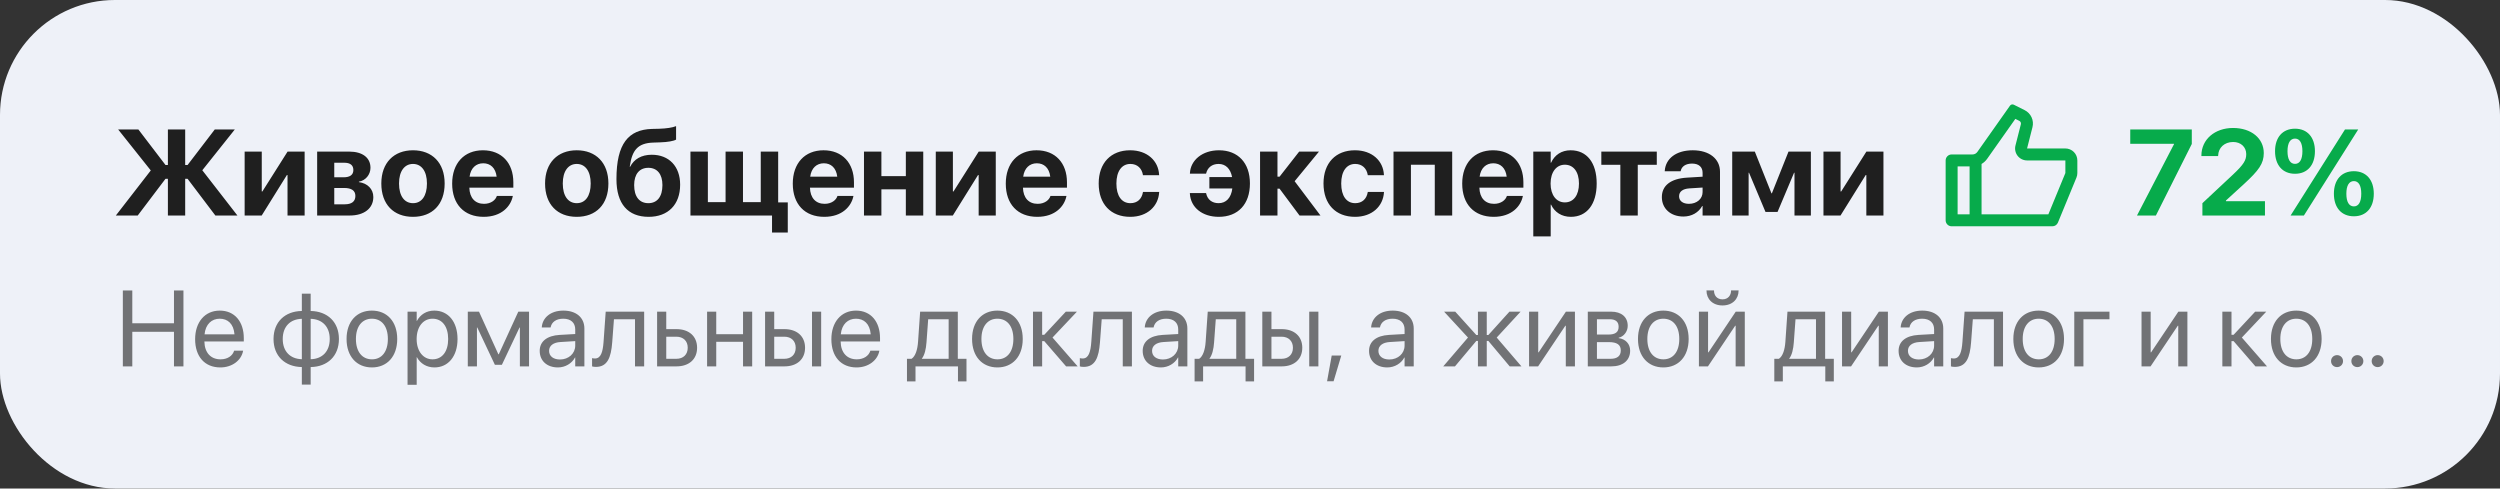
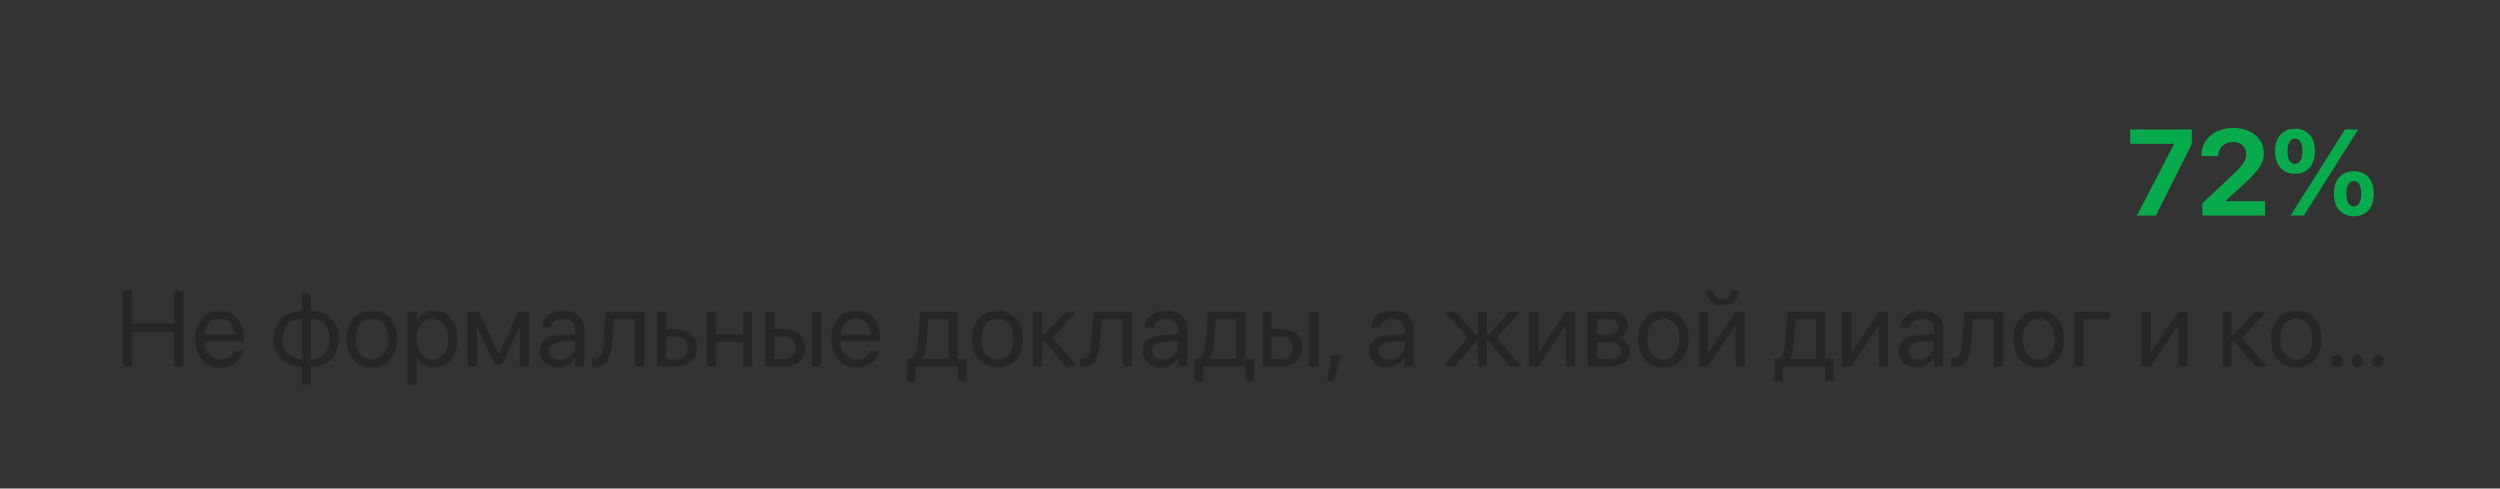
<svg xmlns="http://www.w3.org/2000/svg" width="348" height="68" viewBox="0 0 348 68" fill="none">
  <rect x="0" y="0" width="348" height="68" fill="#333333" stroke="none" />
-   <rect width="348" height="68" rx="16" fill="#EEF1F8" />
-   <path d="M25.778 22.969H26.11L29.895 18.022H32.685L28.161 23.7L33.05 30H29.979L26.11 24.887H25.778V30H23.371V24.887H23.039L19.171 30H16.125L20.989 23.725L16.448 18.022H19.262L23.039 22.969H23.371V18.022H25.778V22.969ZM34.054 30V21.102H36.437V26.655H36.52L40.031 21.102H42.405V30H40.023V24.372H39.931L36.428 30H34.054ZM44.148 30V21.102H48.605C50.456 21.102 51.569 21.948 51.569 23.351V23.368C51.569 24.314 50.872 25.144 49.959 25.285V25.352C51.145 25.501 51.967 26.314 51.967 27.419V27.435C51.967 28.987 50.706 30 48.688 30H44.148ZM46.53 24.679H47.825C48.713 24.679 49.187 24.339 49.187 23.675V23.658C49.187 23.002 48.747 22.654 47.95 22.654H46.53V24.679ZM46.53 28.439H47.999C48.946 28.439 49.469 28.049 49.469 27.286V27.269C49.469 26.522 48.921 26.165 47.892 26.165H46.53V28.439ZM57.487 30.183C54.79 30.183 53.08 28.448 53.08 25.551V25.534C53.08 22.67 54.823 20.919 57.487 20.919C60.152 20.919 61.895 22.654 61.895 25.534V25.551C61.895 28.456 60.177 30.183 57.487 30.183ZM57.496 28.282C58.683 28.282 59.43 27.286 59.43 25.551V25.534C59.43 23.816 58.666 22.82 57.487 22.82C56.317 22.82 55.545 23.816 55.545 25.534V25.551C55.545 27.294 56.3 28.282 57.496 28.282ZM67.324 30.183C64.593 30.183 62.941 28.415 62.941 25.567V25.559C62.941 22.729 64.609 20.919 67.224 20.919C69.831 20.919 71.457 22.687 71.457 25.377V26.123H65.332C65.365 27.543 66.137 28.373 67.374 28.373C68.37 28.373 68.976 27.825 69.142 27.327L69.158 27.277H71.383L71.366 27.369C71.084 28.68 69.856 30.183 67.324 30.183ZM67.266 22.729C66.261 22.729 65.522 23.393 65.365 24.596H69.133C68.984 23.368 68.262 22.729 67.266 22.729ZM80.281 30.183C77.584 30.183 75.874 28.448 75.874 25.551V25.534C75.874 22.67 77.617 20.919 80.281 20.919C82.946 20.919 84.689 22.654 84.689 25.534V25.551C84.689 28.456 82.971 30.183 80.281 30.183ZM80.29 28.282C81.477 28.282 82.224 27.286 82.224 25.551V25.534C82.224 23.816 81.46 22.82 80.281 22.82C79.111 22.82 78.339 23.816 78.339 25.534V25.551C78.339 27.294 79.094 28.282 80.29 28.282ZM90.292 30.183C87.42 30.183 85.81 28.39 85.81 24.953V24.936C85.81 19.973 87.486 18.055 90.732 17.947L91.769 17.922C92.774 17.889 93.612 17.765 94.11 17.557V19.433C93.778 19.632 92.948 19.782 91.919 19.815L90.939 19.848C88.773 19.915 87.993 20.919 87.677 23.102L87.661 23.218H87.71C88.258 22.156 89.271 21.541 90.732 21.541C93.123 21.541 94.675 23.16 94.675 25.7V25.717C94.675 28.481 92.998 30.183 90.292 30.183ZM90.251 28.282C91.479 28.282 92.21 27.377 92.21 25.775V25.758C92.21 24.239 91.479 23.359 90.251 23.359C89.014 23.359 88.275 24.239 88.275 25.758V25.775C88.275 27.377 89.005 28.282 90.251 28.282ZM96.111 30V21.102H98.535V28.141H101V21.102H103.424V28.141H105.897V21.102H108.321V28.174H109.658V32.366H107.466V30H96.111ZM114.738 30.183C112.007 30.183 110.355 28.415 110.355 25.567V25.559C110.355 22.729 112.023 20.919 114.638 20.919C117.245 20.919 118.872 22.687 118.872 25.377V26.123H112.746C112.779 27.543 113.551 28.373 114.788 28.373C115.784 28.373 116.39 27.825 116.556 27.327L116.572 27.277H118.797L118.78 27.369C118.498 28.68 117.27 30.183 114.738 30.183ZM114.68 22.729C113.675 22.729 112.937 23.393 112.779 24.596H116.547C116.398 23.368 115.676 22.729 114.68 22.729ZM126.093 30V26.356H122.69V30H120.266V21.102H122.69V24.521H126.093V21.102H128.517V30H126.093ZM130.26 30V21.102H132.643V26.655H132.726L136.237 21.102H138.611V30H136.229V24.372H136.137L132.634 30H130.26ZM144.388 30.183C141.657 30.183 140.005 28.415 140.005 25.567V25.559C140.005 22.729 141.674 20.919 144.289 20.919C146.895 20.919 148.522 22.687 148.522 25.377V26.123H142.396C142.429 27.543 143.201 28.373 144.438 28.373C145.434 28.373 146.04 27.825 146.206 27.327L146.223 27.277H148.447L148.431 27.369C148.148 28.68 146.92 30.183 144.388 30.183ZM144.33 22.729C143.326 22.729 142.587 23.393 142.429 24.596H146.198C146.048 23.368 145.326 22.729 144.33 22.729ZM157.329 30.183C154.623 30.183 152.938 28.415 152.938 25.543V25.534C152.938 22.687 154.64 20.919 157.312 20.919C159.72 20.919 161.255 22.405 161.347 24.331L161.355 24.389H159.097L159.089 24.314C158.939 23.467 158.342 22.82 157.346 22.82C156.15 22.82 155.403 23.841 155.403 25.543V25.551C155.403 27.294 156.15 28.282 157.354 28.282C158.325 28.282 158.931 27.684 159.089 26.788L159.105 26.713H161.363L161.355 26.763C161.239 28.705 159.711 30.183 157.329 30.183ZM169.656 30.183C167.381 30.183 165.746 28.904 165.63 26.954V26.879H167.888L167.904 26.954C168.087 27.767 168.701 28.282 169.631 28.282C170.668 28.282 171.374 27.551 171.54 26.231H168.344V24.646H171.507C171.283 23.484 170.61 22.82 169.631 22.82C168.668 22.82 168.087 23.376 167.904 24.106L167.888 24.173H165.638V24.098C165.729 22.305 167.356 20.919 169.681 20.919C172.329 20.919 173.989 22.679 173.989 25.534V25.543C173.989 28.415 172.345 30.183 169.656 30.183ZM178.114 26.265H177.824V30H175.4V21.102H177.824V24.596H178.114L180.845 21.102H183.601L180.214 25.227L183.809 30H180.895L178.114 26.265ZM188.623 30.183C185.917 30.183 184.232 28.415 184.232 25.543V25.534C184.232 22.687 185.934 20.919 188.606 20.919C191.014 20.919 192.549 22.405 192.641 24.331L192.649 24.389H190.391L190.383 24.314C190.233 23.467 189.636 22.82 188.64 22.82C187.444 22.82 186.697 23.841 186.697 25.543V25.551C186.697 27.294 187.444 28.282 188.648 28.282C189.619 28.282 190.225 27.684 190.383 26.788L190.399 26.713H192.657L192.649 26.763C192.533 28.705 191.005 30.183 188.623 30.183ZM193.977 30V21.102H202.145V30H199.721V22.928H196.401V30H193.977ZM207.922 30.183C205.191 30.183 203.54 28.415 203.54 25.567V25.559C203.54 22.729 205.208 20.919 207.823 20.919C210.429 20.919 212.056 22.687 212.056 25.377V26.123H205.93C205.963 27.543 206.735 28.373 207.972 28.373C208.968 28.373 209.574 27.825 209.74 27.327L209.757 27.277H211.981L211.965 27.369C211.683 28.68 210.454 30.183 207.922 30.183ZM207.864 22.729C206.86 22.729 206.121 23.393 205.963 24.596H209.732C209.583 23.368 208.86 22.729 207.864 22.729ZM213.434 32.905V21.102H215.858V22.654H215.908C216.397 21.575 217.36 20.919 218.63 20.919C220.888 20.919 222.258 22.645 222.258 25.543V25.551C222.258 28.439 220.888 30.183 218.664 30.183C217.385 30.183 216.389 29.535 215.908 28.481H215.858V32.905H213.434ZM217.825 28.174C219.037 28.174 219.792 27.169 219.792 25.551V25.543C219.792 23.916 219.029 22.928 217.825 22.928C216.655 22.928 215.841 23.94 215.841 25.551V25.559C215.841 27.161 216.655 28.174 217.825 28.174ZM230.625 21.102V22.936H227.977V30H225.553V22.936H222.905V21.102H230.625ZM234.327 30.141C232.542 30.141 231.331 29.02 231.331 27.452V27.435C231.331 25.816 232.584 24.87 234.8 24.729L237 24.596V24.048C237 23.26 236.485 22.77 235.531 22.77C234.626 22.77 234.086 23.193 233.962 23.766L233.945 23.841H231.729L231.737 23.741C231.87 22.098 233.281 20.919 235.639 20.919C237.93 20.919 239.424 22.106 239.424 23.899V30H237V28.672H236.95C236.436 29.585 235.489 30.141 234.327 30.141ZM233.729 27.327C233.729 27.983 234.277 28.373 235.107 28.373C236.195 28.373 237 27.676 237 26.746V26.107L235.166 26.223C234.228 26.281 233.729 26.68 233.729 27.311V27.327ZM243.408 30H241.125V21.102H244.271L246.587 26.912H246.646L248.961 21.102H252.074V30H249.792V24.048H249.733L247.434 29.502H245.757L243.466 24.048H243.408V30ZM253.826 30V21.102H256.208V26.655H256.291L259.802 21.102H262.176V30H259.794V24.372H259.703L256.2 30H253.826Z" fill="#1F1F1F" />
  <g clip-path="url(#clip0_328_14951)">
-     <path d="M282.167 20.666H287.5C287.942 20.666 288.366 20.842 288.679 21.155C288.991 21.467 289.167 21.891 289.167 22.333V24.087C289.167 24.304 289.125 24.52 289.042 24.721L286.463 30.984C286.4 31.137 286.293 31.267 286.156 31.359C286.018 31.451 285.857 31.5 285.692 31.5H271.667C271.446 31.5 271.234 31.412 271.078 31.256C270.921 31.099 270.833 30.887 270.833 30.666V22.333C270.833 22.112 270.921 21.9 271.078 21.744C271.234 21.588 271.446 21.5 271.667 21.5H274.568C274.702 21.5 274.833 21.468 274.952 21.407C275.07 21.345 275.172 21.256 275.249 21.147L279.793 14.708C279.851 14.627 279.936 14.569 280.032 14.544C280.129 14.52 280.231 14.531 280.32 14.576L281.832 15.332C282.257 15.544 282.597 15.896 282.795 16.328C282.993 16.761 283.037 17.248 282.919 17.709L282.167 20.666ZM275.833 22.823V29.833H285.133L287.5 24.087V22.333H282.167C281.913 22.333 281.663 22.275 281.435 22.164C281.207 22.052 281.007 21.89 280.851 21.689C280.695 21.489 280.587 21.256 280.536 21.007C280.484 20.759 280.489 20.502 280.552 20.256L281.304 17.299C281.328 17.207 281.319 17.109 281.28 17.023C281.24 16.936 281.172 16.866 281.087 16.823L280.536 16.548L276.611 22.108C276.403 22.403 276.136 22.645 275.833 22.823V22.823ZM274.167 23.166H272.5V29.833H274.167V23.166Z" fill="#07AB4B" />
-   </g>
+     </g>
  <path d="M297.469 30L302.624 20.064V20.014H296.531V18.022H305.098V20.039L300.101 30H297.469ZM306.575 30V28.282L310.809 24.322C312.353 22.878 312.676 22.289 312.676 21.459V21.442C312.668 20.462 311.921 19.765 310.858 19.765C309.63 19.765 308.8 20.57 308.767 21.649L308.758 21.724H306.434V21.658C306.434 19.4 308.31 17.814 310.842 17.814C313.374 17.814 315.117 19.259 315.117 21.301V21.317C315.117 22.77 314.428 23.716 312.361 25.617L309.854 27.908V28.008H315.283V30H306.575ZM319.466 24.189C317.74 24.189 316.686 22.986 316.686 21.052V21.044C316.686 19.118 317.74 17.914 319.466 17.914C321.185 17.914 322.239 19.118 322.239 21.044V21.052C322.239 22.986 321.185 24.189 319.466 24.189ZM320.703 30H318.852L326.422 18.022H328.265L320.703 30ZM319.466 22.811C320.13 22.811 320.496 22.189 320.496 21.052V21.044C320.496 19.915 320.13 19.292 319.466 19.292C318.794 19.292 318.42 19.915 318.42 21.044V21.052C318.42 22.189 318.794 22.811 319.466 22.811ZM327.659 30.108C325.933 30.108 324.878 28.904 324.878 26.97V26.962C324.878 25.036 325.933 23.832 327.659 23.832C329.377 23.832 330.432 25.036 330.432 26.962V26.97C330.432 28.904 329.377 30.108 327.659 30.108ZM327.659 28.73C328.323 28.73 328.688 28.107 328.688 26.97V26.962C328.688 25.833 328.323 25.21 327.659 25.21C326.987 25.21 326.613 25.833 326.613 26.962V26.97C326.613 28.107 326.987 28.73 327.659 28.73Z" fill="#07AB4B" />
  <path d="M17.099 51V40.431H18.417V45.002H24.218V40.431H25.536V51H24.218V46.188H18.417V51H17.099ZM30.67 51.147C28.48 51.147 27.162 49.616 27.162 47.221V47.213C27.162 44.855 28.51 43.236 30.59 43.236C32.67 43.236 33.937 44.782 33.937 47.067V47.536H28.451C28.48 49.103 29.345 50.019 30.7 50.019C31.666 50.019 32.348 49.535 32.567 48.883L32.589 48.817H33.842L33.827 48.891C33.578 50.15 32.333 51.147 30.67 51.147ZM30.582 44.364C29.477 44.364 28.612 45.119 28.473 46.54H32.641C32.516 45.06 31.696 44.364 30.582 44.364ZM42.016 53.541V51.095C39.643 51.051 38.075 49.542 38.075 47.199V47.184C38.075 44.84 39.643 43.324 42.016 43.288V40.878H43.246V43.288C45.605 43.331 47.179 44.84 47.179 47.184V47.199C47.179 49.542 45.605 51.059 43.246 51.095V53.541H42.016ZM42.016 50.004V44.379C40.39 44.416 39.357 45.47 39.357 47.184V47.199C39.357 48.905 40.39 49.96 42.016 50.004ZM43.246 50.004C44.865 49.967 45.898 48.913 45.898 47.199V47.184C45.898 45.477 44.865 44.423 43.246 44.379V50.004ZM51.772 51.147C49.655 51.147 48.241 49.616 48.241 47.191V47.177C48.241 44.752 49.662 43.236 51.764 43.236C53.866 43.236 55.294 44.745 55.294 47.177V47.191C55.294 49.623 53.873 51.147 51.772 51.147ZM51.779 50.019C53.119 50.019 53.991 48.978 53.991 47.191V47.177C53.991 45.39 53.112 44.364 51.764 44.364C50.438 44.364 49.545 45.397 49.545 47.177V47.191C49.545 48.986 50.431 50.019 51.779 50.019ZM56.73 53.563V43.383H58.004V44.672H58.034C58.51 43.786 59.359 43.236 60.451 43.236C62.399 43.236 63.688 44.789 63.688 47.191V47.199C63.688 49.601 62.384 51.147 60.473 51.147C59.396 51.147 58.51 50.605 58.034 49.726H58.004V53.563H56.73ZM60.202 50.019C61.549 50.019 62.384 48.935 62.384 47.199V47.191C62.384 45.441 61.549 44.364 60.202 44.364C58.913 44.364 57.997 45.485 57.997 47.191V47.199C57.997 48.898 58.92 50.019 60.202 50.019ZM66.391 51H65.116V43.383H66.676L69.372 49.315H69.43L72.147 43.383H73.642V51H72.367V45.595H72.316L69.862 50.78H68.888L66.442 45.595H66.391V51ZM77.663 51.147C76.147 51.147 75.128 50.231 75.128 48.847V48.832C75.128 47.536 76.139 46.723 77.89 46.62L80.072 46.496V45.858C80.072 44.928 79.464 44.364 78.402 44.364C77.421 44.364 76.806 44.833 76.659 45.514L76.644 45.58H75.414L75.421 45.499C75.531 44.247 76.623 43.236 78.417 43.236C80.219 43.236 81.347 44.21 81.347 45.734V51H80.072V49.762H80.043C79.596 50.597 78.681 51.147 77.663 51.147ZM76.432 48.847C76.432 49.579 77.033 50.041 77.948 50.041C79.149 50.041 80.072 49.213 80.072 48.107V47.484L78.036 47.609C77.018 47.667 76.432 48.122 76.432 48.832V48.847ZM85.221 47.645C85.06 49.748 84.569 51.073 82.951 51.073C82.709 51.073 82.519 51.037 82.416 51V49.85C82.482 49.872 82.621 49.901 82.819 49.901C83.632 49.901 83.91 49.015 84.013 47.616L84.313 43.383H89.667V51H88.393V44.438H85.463L85.221 47.645ZM91.469 51V43.383H92.743V45.815H94.171C95.915 45.815 97.035 46.818 97.035 48.4V48.415C97.035 49.997 95.915 51 94.171 51H91.469ZM94.149 46.869H92.743V49.945H94.149C95.124 49.945 95.731 49.337 95.731 48.415V48.4C95.731 47.47 95.116 46.869 94.149 46.869ZM103.429 51V47.58H99.701V51H98.427V43.383H99.701V46.525H103.429V43.383H104.704V51H103.429ZM106.498 51V43.383H107.772V45.815H109.201C110.944 45.815 112.064 46.818 112.064 48.4V48.415C112.064 49.997 110.944 51 109.201 51H106.498ZM113.031 51V43.383H114.306V51H113.031ZM109.179 46.869H107.772V49.945H109.179C110.153 49.945 110.761 49.337 110.761 48.415V48.4C110.761 47.47 110.146 46.869 109.179 46.869ZM119.235 51.147C117.045 51.147 115.727 49.616 115.727 47.221V47.213C115.727 44.855 117.074 43.236 119.154 43.236C121.234 43.236 122.501 44.782 122.501 47.067V47.536H117.016C117.045 49.103 117.909 50.019 119.264 50.019C120.231 50.019 120.912 49.535 121.132 48.883L121.154 48.817H122.406L122.392 48.891C122.143 50.15 120.897 51.147 119.235 51.147ZM119.147 44.364C118.041 44.364 117.177 45.119 117.038 46.54H121.205C121.081 45.06 120.26 44.364 119.147 44.364ZM127.438 53.087H126.251V49.945H126.889C127.445 49.579 127.716 48.634 127.79 47.609L128.083 43.383H133.327V49.945H134.535V53.087H133.349V51H127.438V53.087ZM132.052 49.945V44.438H129.203L128.969 47.638C128.903 48.598 128.705 49.425 128.324 49.916V49.945H132.052ZM138.842 51.147C136.725 51.147 135.312 49.616 135.312 47.191V47.177C135.312 44.752 136.732 43.236 138.834 43.236C140.937 43.236 142.365 44.745 142.365 47.177V47.191C142.365 49.623 140.944 51.147 138.842 51.147ZM138.849 50.019C140.189 50.019 141.061 48.978 141.061 47.191V47.177C141.061 45.39 140.182 44.364 138.834 44.364C137.509 44.364 136.615 45.397 136.615 47.177V47.191C136.615 48.986 137.501 50.019 138.849 50.019ZM145.36 47.484H145.067V51H143.793V43.383H145.067V46.605H145.36L148.363 43.383H149.909L146.51 46.986L150.011 51H148.4L145.36 47.484ZM153.117 47.645C152.956 49.748 152.465 51.073 150.846 51.073C150.604 51.073 150.414 51.037 150.312 51V49.85C150.377 49.872 150.517 49.901 150.714 49.901C151.527 49.901 151.806 49.015 151.908 47.616L152.208 43.383H157.562V51H156.288V44.438H153.358L153.117 47.645ZM161.598 51.147C160.082 51.147 159.064 50.231 159.064 48.847V48.832C159.064 47.536 160.075 46.723 161.825 46.62L164.008 46.496V45.858C164.008 44.928 163.4 44.364 162.338 44.364C161.356 44.364 160.741 44.833 160.595 45.514L160.58 45.58H159.35L159.357 45.499C159.467 44.247 160.558 43.236 162.353 43.236C164.154 43.236 165.282 44.21 165.282 45.734V51H164.008V49.762H163.979C163.532 50.597 162.616 51.147 161.598 51.147ZM160.368 48.847C160.368 49.579 160.968 50.041 161.884 50.041C163.085 50.041 164.008 49.213 164.008 48.107V47.484L161.972 47.609C160.954 47.667 160.368 48.122 160.368 48.832V48.847ZM167.472 53.087H166.286V49.945H166.923C167.479 49.579 167.75 48.634 167.824 47.609L168.117 43.383H173.361V49.945H174.569V53.087H173.383V51H167.472V53.087ZM172.086 49.945V44.438H169.237L169.003 47.638C168.937 48.598 168.739 49.425 168.358 49.916V49.945H172.086ZM175.712 51V43.383H176.986V45.815H178.415C180.158 45.815 181.278 46.818 181.278 48.4V48.415C181.278 49.997 180.158 51 178.415 51H175.712ZM182.245 51V43.383H183.52V51H182.245ZM178.393 46.869H176.986V49.945H178.393C179.367 49.945 179.975 49.337 179.975 48.415V48.4C179.975 47.47 179.359 46.869 178.393 46.869ZM184.728 53.073L185.373 49.491H186.706L185.636 53.073H184.728ZM193.107 51.147C191.591 51.147 190.573 50.231 190.573 48.847V48.832C190.573 47.536 191.583 46.723 193.334 46.62L195.517 46.496V45.858C195.517 44.928 194.909 44.364 193.847 44.364C192.865 44.364 192.25 44.833 192.104 45.514L192.089 45.58H190.858L190.866 45.499C190.976 44.247 192.067 43.236 193.861 43.236C195.663 43.236 196.791 44.21 196.791 45.734V51H195.517V49.762H195.487C195.041 50.597 194.125 51.147 193.107 51.147ZM191.876 48.847C191.876 49.579 192.477 50.041 193.393 50.041C194.594 50.041 195.517 49.213 195.517 48.107V47.484L193.48 47.609C192.462 47.667 191.876 48.122 191.876 48.832V48.847ZM202.533 51H200.9L204.342 46.986L201.017 43.383H202.57L205.507 46.635H205.727V43.383H206.957V46.635H207.177L210.114 43.383H211.667L208.341 46.986L211.784 51H210.15L207.177 47.455H206.957V51H205.727V47.455H205.507L202.533 51ZM212.846 51V43.383H214.12V49.044H214.179L217.973 43.383H219.232V51H217.958V45.338H217.899L214.105 51H212.846ZM221.02 51V43.383H224.279C225.707 43.383 226.579 44.137 226.579 45.346V45.36C226.579 46.144 226.029 46.862 225.326 47.008V47.067C226.286 47.199 226.916 47.873 226.916 48.803V48.817C226.916 50.158 225.919 51 224.301 51H221.02ZM222.294 46.569H223.898C224.857 46.569 225.312 46.225 225.312 45.492V45.477C225.312 44.796 224.887 44.438 224.088 44.438H222.294V46.569ZM222.294 49.945H224.191C225.114 49.945 225.612 49.55 225.612 48.788V48.773C225.612 47.99 225.077 47.623 223.964 47.623H222.294V49.945ZM231.537 51.147C229.42 51.147 228.007 49.616 228.007 47.191V47.177C228.007 44.752 229.428 43.236 231.53 43.236C233.632 43.236 235.06 44.745 235.06 47.177V47.191C235.06 49.623 233.639 51.147 231.537 51.147ZM231.544 50.019C232.885 50.019 233.756 48.978 233.756 47.191V47.177C233.756 45.39 232.877 44.364 231.53 44.364C230.204 44.364 229.311 45.397 229.311 47.177V47.191C229.311 48.986 230.197 50.019 231.544 50.019ZM239.77 42.519C238.371 42.519 237.543 41.603 237.543 40.446V40.424H238.59V40.46C238.59 41.112 238.986 41.669 239.777 41.669C240.539 41.669 240.963 41.112 240.963 40.46V40.424H242.011V40.446C242.011 41.603 241.183 42.519 239.77 42.519ZM236.488 51V43.383H237.763V49.044H237.821L241.615 43.383H242.875V51H241.601V45.338H241.542L237.748 51H236.488ZM248.17 53.087H246.984V49.945H247.621C248.178 49.579 248.449 48.634 248.522 47.609L248.815 43.383H254.059V49.945H255.268V53.087H254.081V51H248.17V53.087ZM252.785 49.945V44.438H249.936L249.701 47.638C249.635 48.598 249.438 49.425 249.057 49.916V49.945H252.785ZM256.41 51V43.383H257.685V49.044H257.743L261.537 43.383H262.797V51H261.522V45.338H261.464L257.67 51H256.41ZM266.818 51.147C265.302 51.147 264.284 50.231 264.284 48.847V48.832C264.284 47.536 265.294 46.723 267.045 46.62L269.228 46.496V45.858C269.228 44.928 268.62 44.364 267.558 44.364C266.576 44.364 265.961 44.833 265.814 45.514L265.8 45.58H264.569L264.577 45.499C264.687 44.247 265.778 43.236 267.572 43.236C269.374 43.236 270.502 44.21 270.502 45.734V51H269.228V49.762H269.198C268.751 50.597 267.836 51.147 266.818 51.147ZM265.587 48.847C265.587 49.579 266.188 50.041 267.104 50.041C268.305 50.041 269.228 49.213 269.228 48.107V47.484L267.191 47.609C266.173 47.667 265.587 48.122 265.587 48.832V48.847ZM274.376 47.645C274.215 49.748 273.725 51.073 272.106 51.073C271.864 51.073 271.674 51.037 271.571 51V49.85C271.637 49.872 271.776 49.901 271.974 49.901C272.787 49.901 273.065 49.015 273.168 47.616L273.468 43.383H278.822V51H277.548V44.438H274.618L274.376 47.645ZM283.788 51.147C281.671 51.147 280.258 49.616 280.258 47.191V47.177C280.258 44.752 281.679 43.236 283.781 43.236C285.883 43.236 287.311 44.745 287.311 47.177V47.191C287.311 49.623 285.89 51.147 283.788 51.147ZM283.795 50.019C285.136 50.019 286.007 48.978 286.007 47.191V47.177C286.007 45.39 285.128 44.364 283.781 44.364C282.455 44.364 281.562 45.397 281.562 47.177V47.191C281.562 48.986 282.448 50.019 283.795 50.019ZM293.639 44.438H290.014V51H288.739V43.383H293.639V44.438ZM298.1 51V43.383H299.374V49.044H299.433L303.227 43.383H304.486V51H303.212V45.338H303.153L299.359 51H298.1ZM310.917 47.484H310.624V51H309.35V43.383H310.624V46.605H310.917L313.92 43.383H315.465L312.067 46.986L315.568 51H313.957L310.917 47.484ZM319.647 51.147C317.531 51.147 316.117 49.616 316.117 47.191V47.177C316.117 44.752 317.538 43.236 319.64 43.236C321.742 43.236 323.17 44.745 323.17 47.177V47.191C323.17 49.623 321.75 51.147 319.647 51.147ZM319.655 50.019C320.995 50.019 321.867 48.978 321.867 47.191V47.177C321.867 45.39 320.988 44.364 319.64 44.364C318.314 44.364 317.421 45.397 317.421 47.177V47.191C317.421 48.986 318.307 50.019 319.655 50.019ZM325.316 51.102C324.848 51.102 324.481 50.736 324.481 50.268C324.481 49.799 324.848 49.433 325.316 49.433C325.785 49.433 326.151 49.799 326.151 50.268C326.151 50.736 325.785 51.102 325.316 51.102ZM328.144 51.102C327.675 51.102 327.309 50.736 327.309 50.268C327.309 49.799 327.675 49.433 328.144 49.433C328.612 49.433 328.979 49.799 328.979 50.268C328.979 50.736 328.612 51.102 328.144 51.102ZM330.971 51.102C330.502 51.102 330.136 50.736 330.136 50.268C330.136 49.799 330.502 49.433 330.971 49.433C331.439 49.433 331.806 49.799 331.806 50.268C331.806 50.736 331.439 51.102 330.971 51.102Z" fill="#1F1F1F" fill-opacity="0.6" />
  <defs>
    <clipPath id="clip0_328_14951">
-       <rect width="20" height="20" fill="white" transform="translate(270 14)" />
-     </clipPath>
+       </clipPath>
  </defs>
</svg>